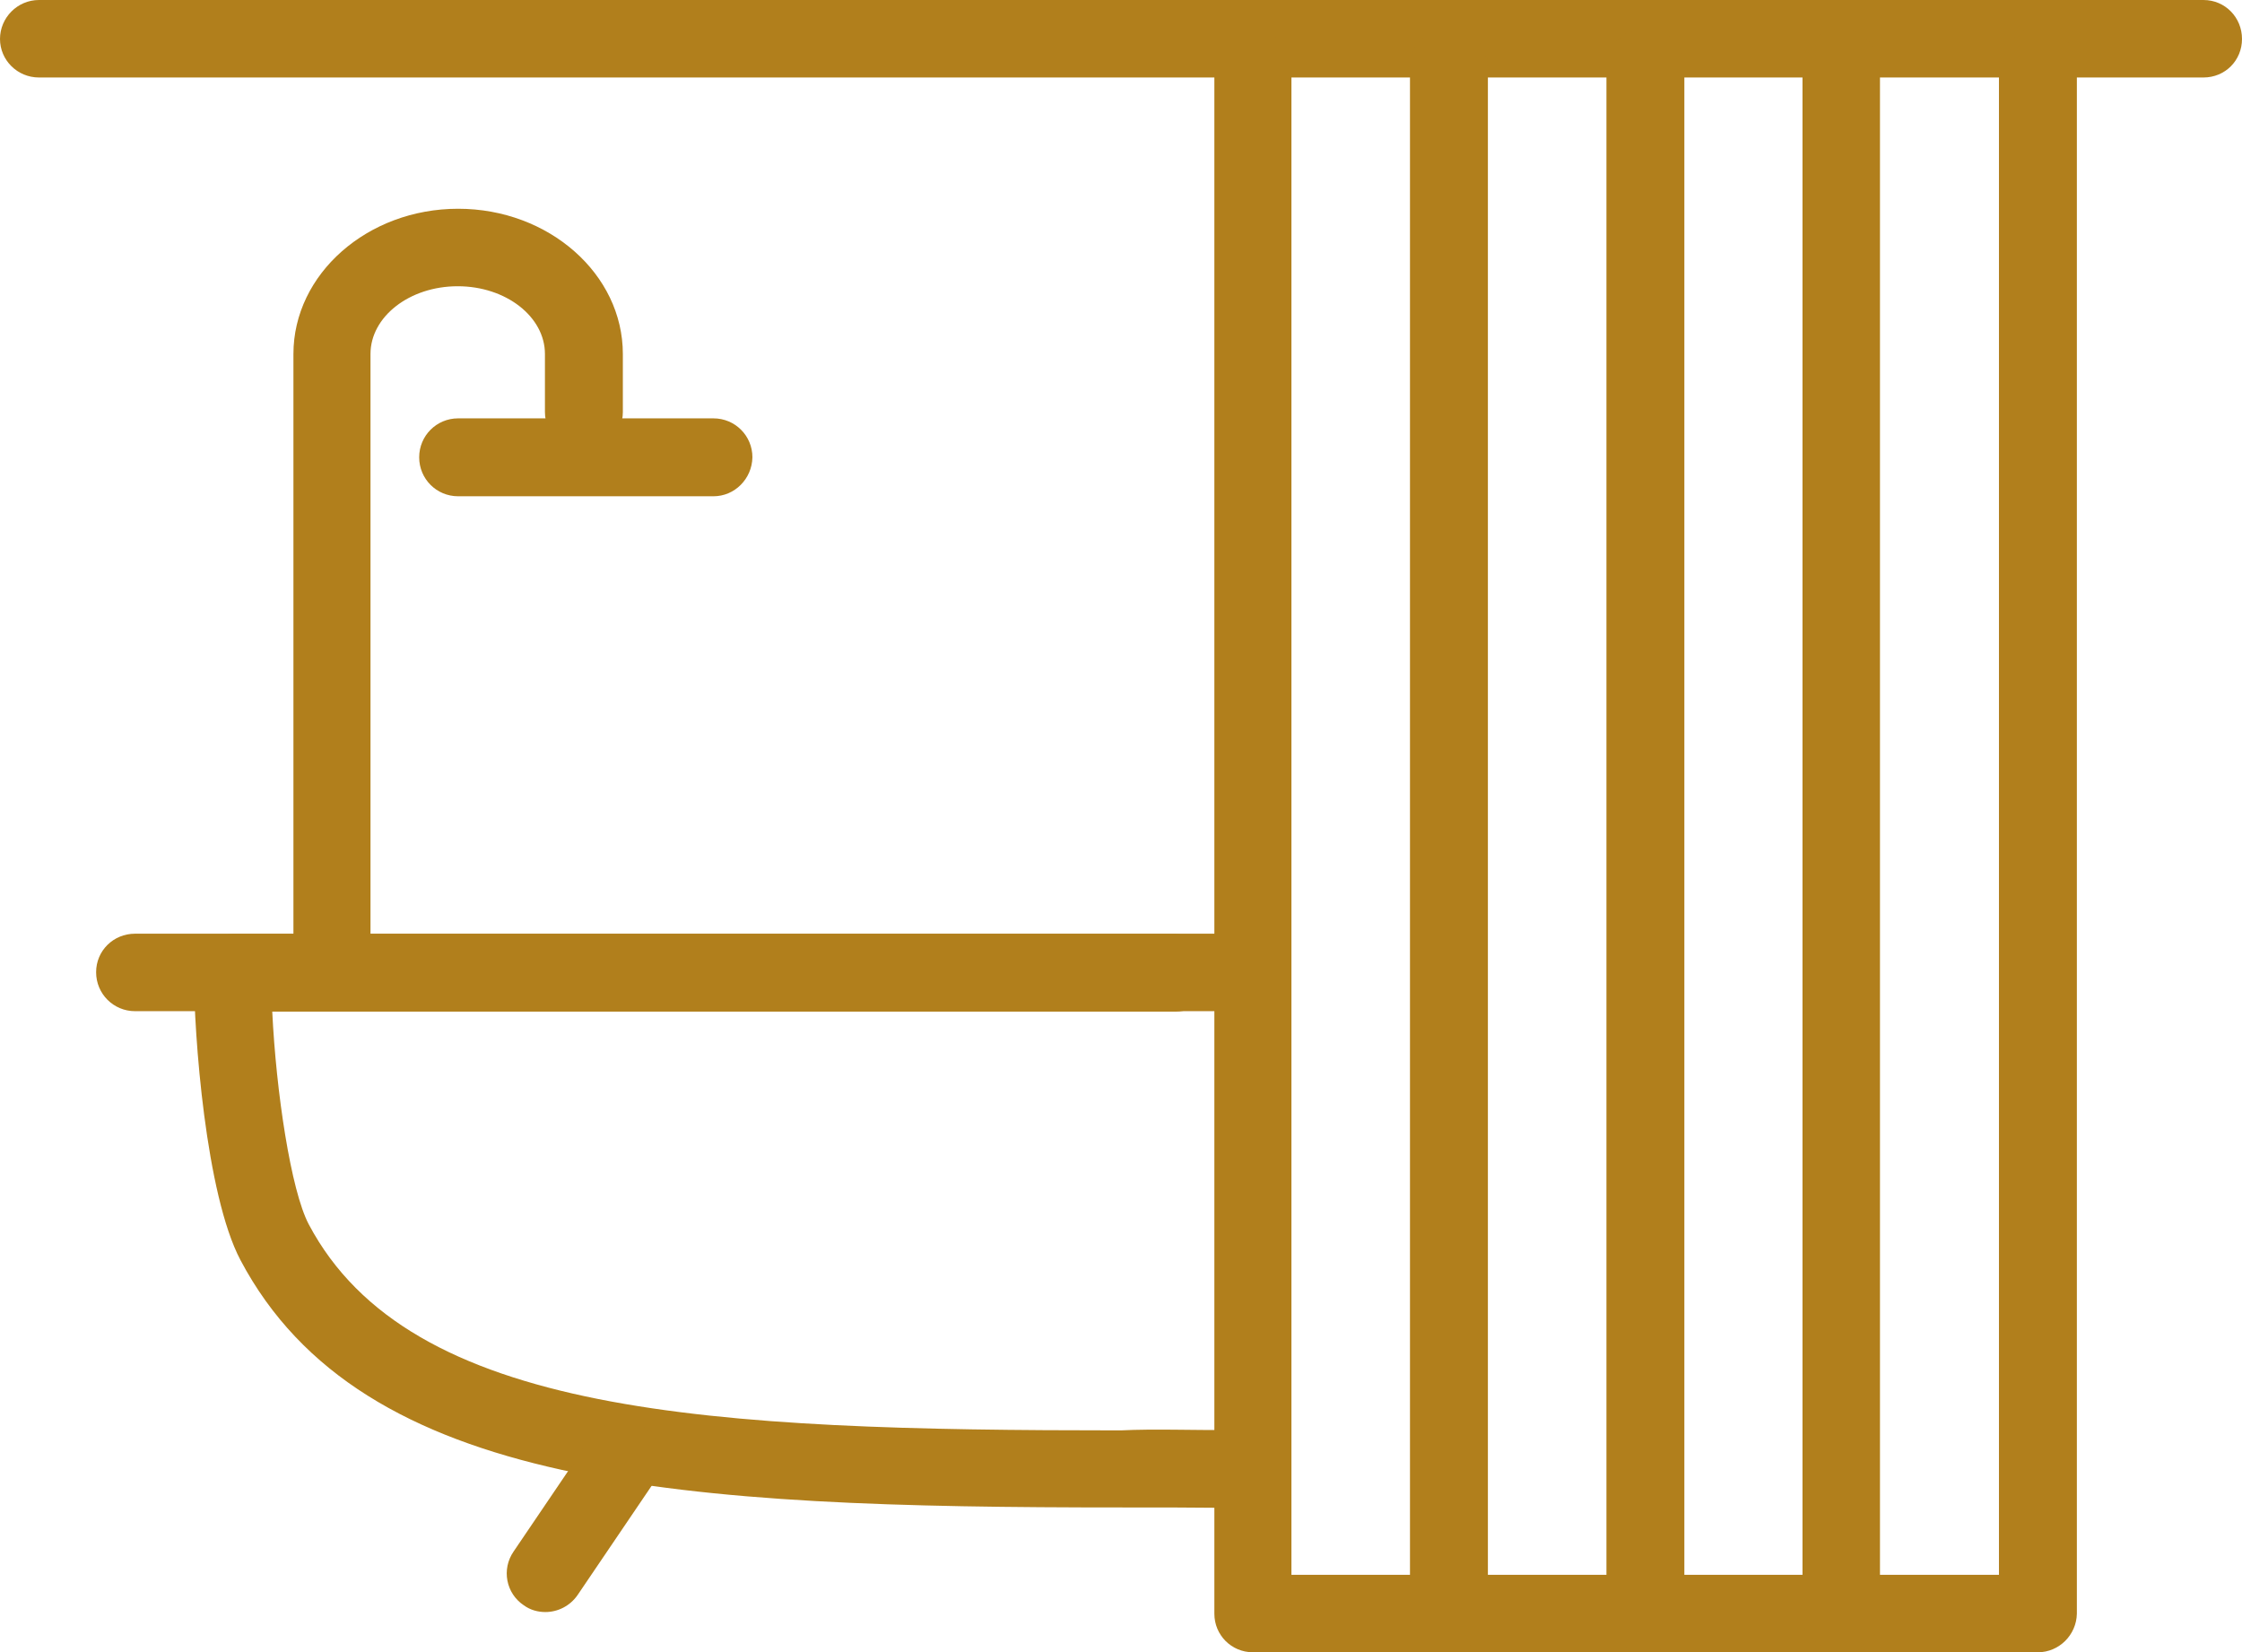
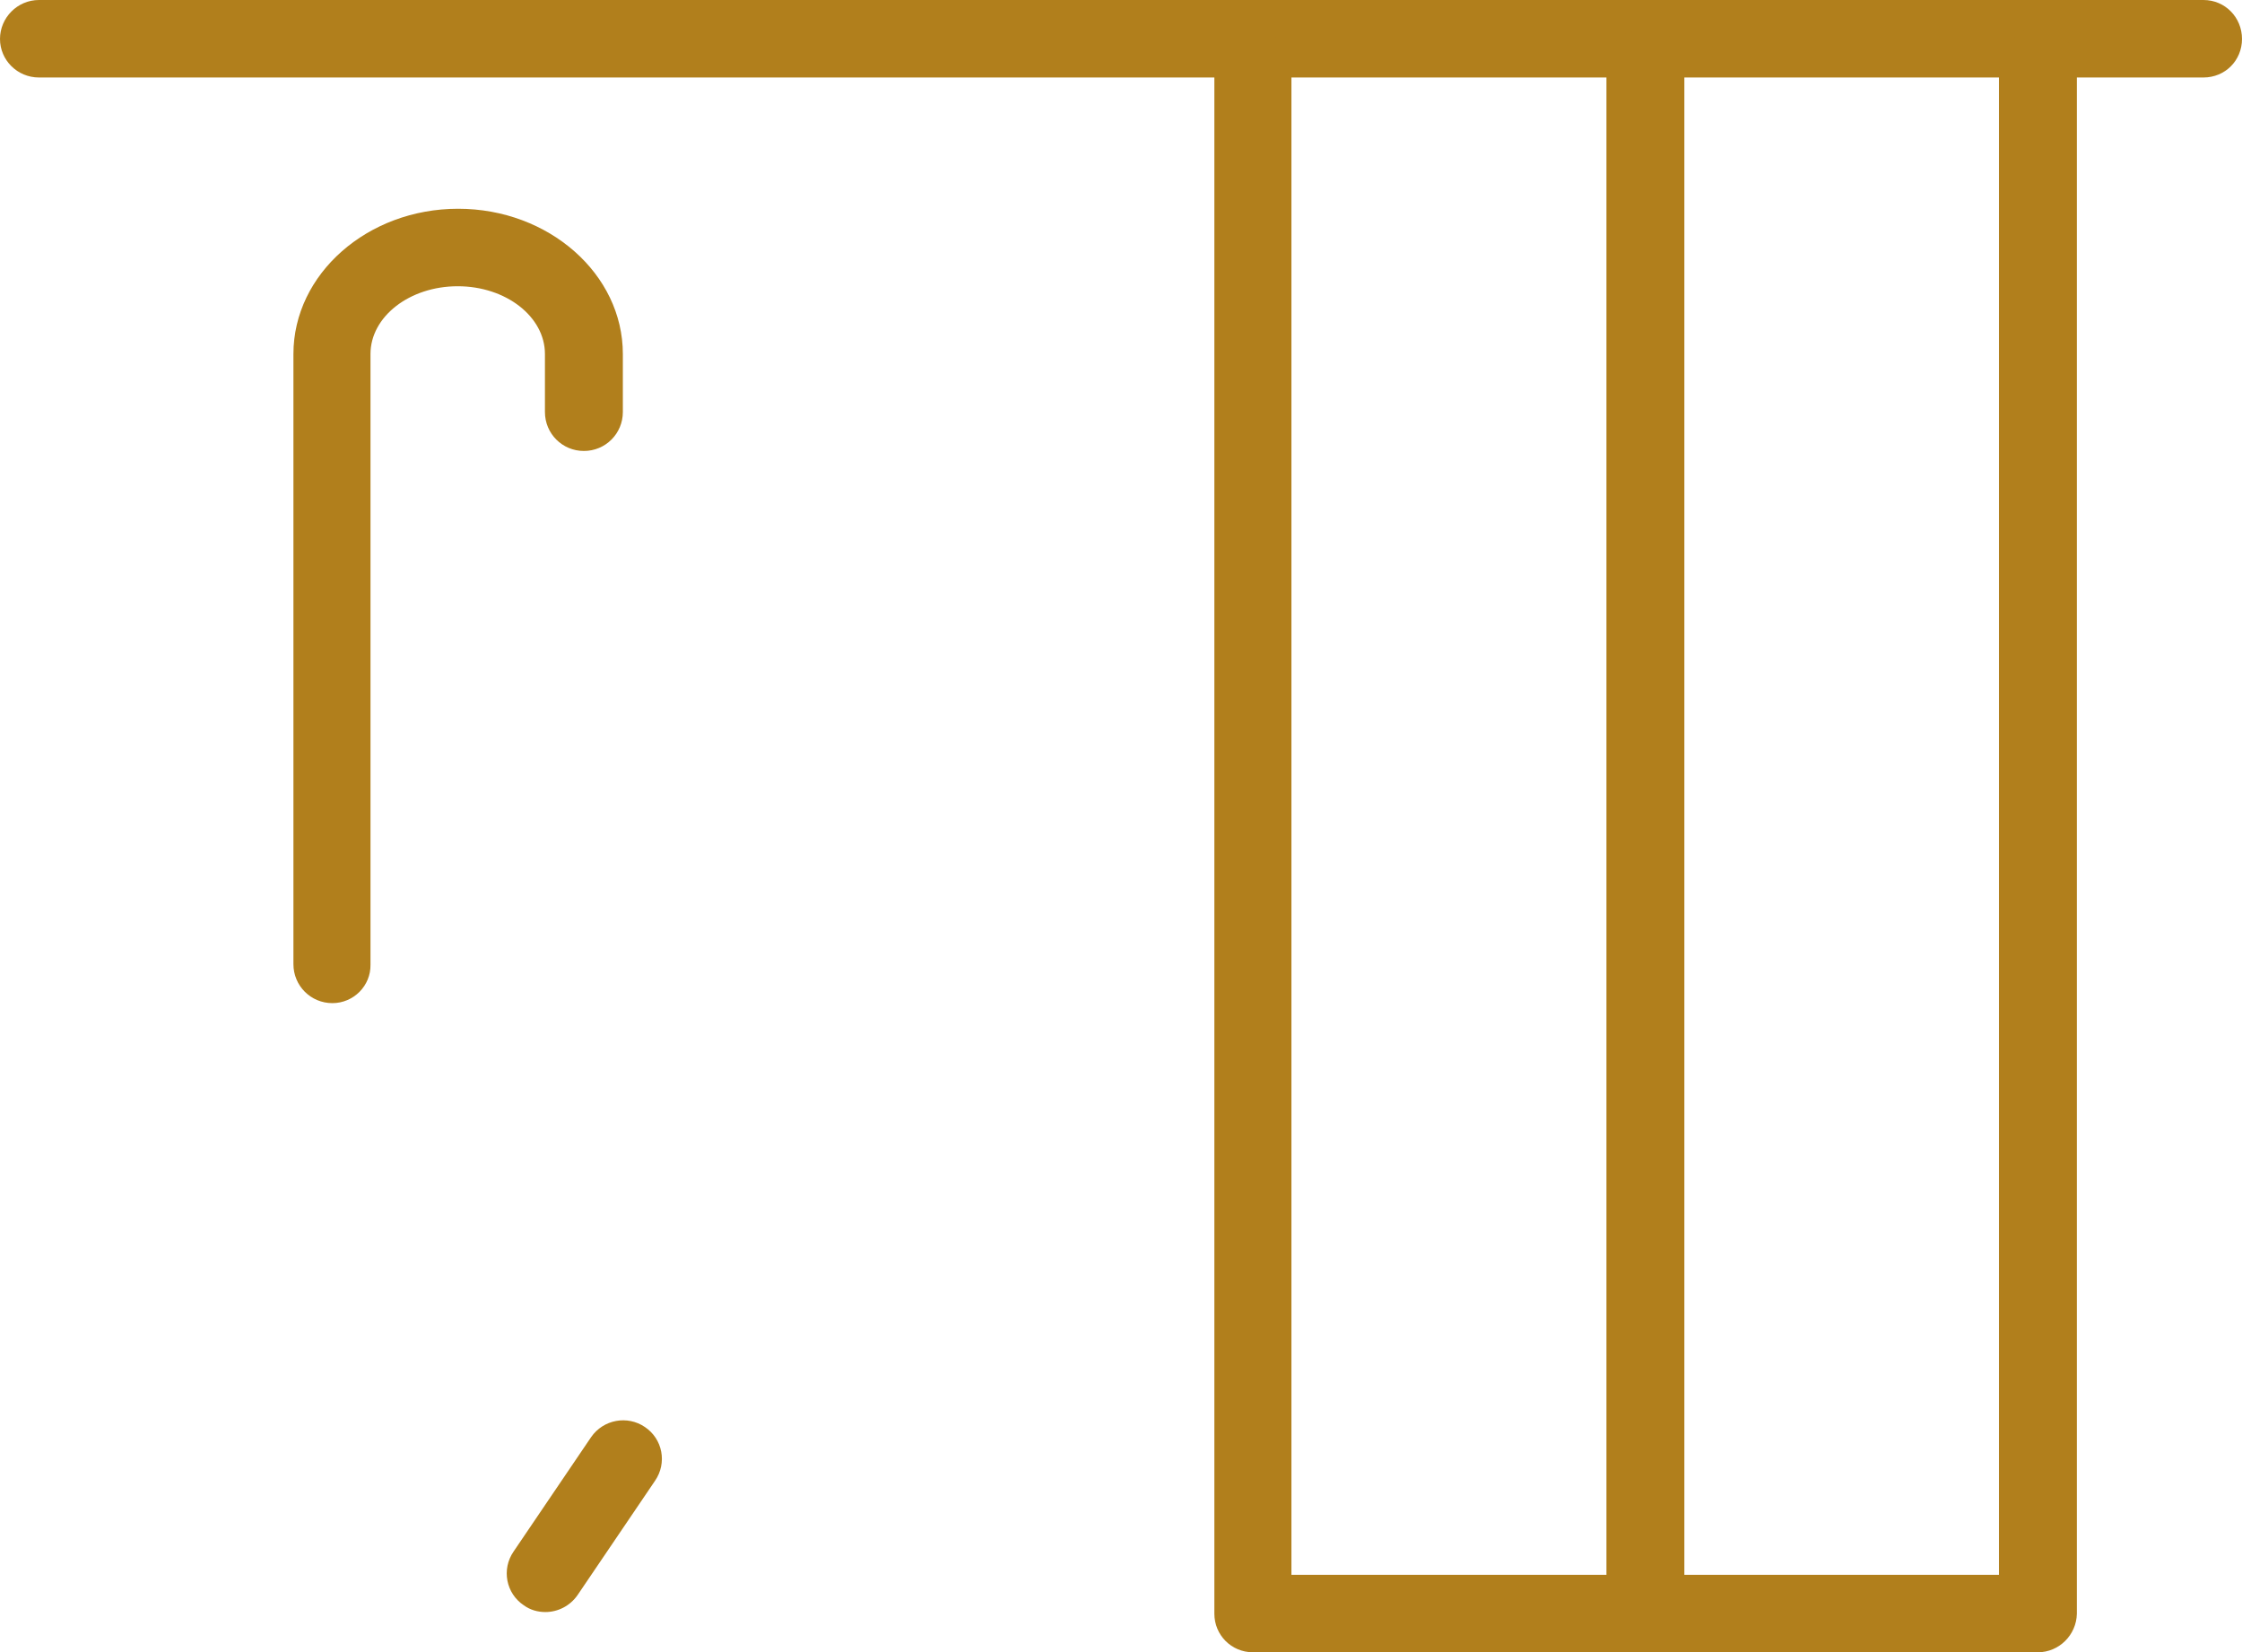
<svg xmlns="http://www.w3.org/2000/svg" xmlns:xlink="http://www.w3.org/1999/xlink" version="1.1" id="Layer_1" x="0px" y="0px" viewBox="0 0 529.5 390.2" style="enable-background:new 0 0 529.5 390.2;" xml:space="preserve">
  <style type="text/css">
	.st0{clip-path:url(#SVGID_2_);fill:#b17f1c;}
	.st1{clip-path:url(#SVGID_4_);fill:#b17f1c;}
	.st2{clip-path:url(#SVGID_6_);fill:#b17f1c;}
	.st3{clip-path:url(#SVGID_8_);fill:#b17f1c;}
	.st4{clip-path:url(#SVGID_10_);fill:#b17f1c;}
	.st5{clip-path:url(#SVGID_12_);fill:#b17f1c;}
	.st6{clip-path:url(#SVGID_14_);fill:#b17f1c;}
	.st7{clip-path:url(#SVGID_16_);fill:#b17f1c;}
	.st8{clip-path:url(#SVGID_18_);fill:#b17f1c;}
	.st9{clip-path:url(#SVGID_20_);fill:#b17f1c;}
</style>
  <g>
    <g>
      <defs>
        <rect id="SVGID_1_" y="0" width="529.5" height="390.2" />
      </defs>
      <clipPath id="SVGID_2_">
        <use xlink:href="#SVGID_1_" style="overflow:visible;" />
      </clipPath>
      <path class="st0" d="M520.4,18.3H9.2C4.1,18.3,0,14.2,0,9.2S4.1,0,9.2,0h511.2c5.1,0,9.1,4.1,9.1,9.2S525.5,18.3,520.4,18.3" />
    </g>
  </g>
  <g>
    <g>
      <defs>
-         <rect id="SVGID_3_" y="0" width="529.5" height="390.2" />
-       </defs>
+         </defs>
      <clipPath id="SVGID_4_">
        <use xlink:href="#SVGID_3_" style="overflow:visible;" />
      </clipPath>
      <path class="st1" d="M264.8,356c-103.7,0-179.3-4.2-208-58.4c-8.2-15.5-11-53.2-11-67.9c0-5.1,4.1-9.1,9.2-9.1h222.6    c5.1,0,9.2,4.1,9.2,9.1c0,5.1-4.1,9.2-9.2,9.2H64.3c0.9,18.9,4.4,42.2,8.6,50.2c23.9,45.2,94.6,48.7,191.8,48.7    c8-0.4,17.3,0,25.7-0.1h0.1c5,0,9.1,4,9.2,9.1c0,5-4,9.2-9.1,9.3C282.2,356,273.5,356,264.8,356" />
    </g>
  </g>
  <g>
    <g>
      <defs>
        <rect id="SVGID_5_" y="0" width="529.5" height="390.2" />
      </defs>
      <clipPath id="SVGID_6_">
        <use xlink:href="#SVGID_5_" style="overflow:visible;" />
      </clipPath>
      <path class="st2" d="M128.8,380.7c-1.8,0-3.6-0.5-5.1-1.6c-4.2-2.8-5.3-8.5-2.4-12.7l18.3-27c2.9-4.2,8.6-5.2,12.7-2.4    c4.2,2.8,5.3,8.5,2.4,12.7l-18.3,27C134.6,379.3,131.7,380.7,128.8,380.7" />
    </g>
  </g>
  <g>
    <g>
      <defs>
        <rect id="SVGID_7_" y="0" width="529.5" height="390.2" />
      </defs>
      <clipPath id="SVGID_8_">
        <use xlink:href="#SVGID_7_" style="overflow:visible;" />
      </clipPath>
-       <path class="st3" d="M290.2,238.8H31.9c-5.1,0-9.2-4.1-9.2-9.2c0-5.1,4.1-9.1,9.2-9.1h258.2c5.1,0,9.2,4.1,9.2,9.1    C299.3,234.7,295.2,238.8,290.2,238.8" />
    </g>
  </g>
  <g>
    <g>
      <defs>
        <rect id="SVGID_9_" y="0" width="529.5" height="390.2" />
      </defs>
      <clipPath id="SVGID_10_">
        <use xlink:href="#SVGID_9_" style="overflow:visible;" />
      </clipPath>
      <path class="st4" d="M78.5,236.9c-5.1,0-9.2-4.1-9.2-9.2V83.6c0-18.9,17.5-34.3,38.9-34.3s38.9,15.4,38.9,34.3v13.7    c0,5.1-4.1,9.2-9.2,9.2s-9.2-4.1-9.2-9.2V83.6c0-8.8-9.2-16-20.6-16s-20.6,7.2-20.6,16v144.2C87.6,232.8,83.5,236.9,78.5,236.9" />
    </g>
  </g>
  <g>
    <g>
      <defs>
        <rect id="SVGID_11_" y="0" width="529.5" height="390.2" />
      </defs>
      <clipPath id="SVGID_12_">
        <use xlink:href="#SVGID_11_" style="overflow:visible;" />
      </clipPath>
      <path class="st5" d="M481.3,390.2H295.9c-5.1,0-9.1-4.1-9.1-9.1V16c0-5.1,4.1-9.2,9.1-9.2S305,11,305,16v355.9h167.1V16    c0-5.1,4.1-9.2,9.2-9.2s9.2,4.1,9.2,9.2v365.1C490.4,386.1,486.3,390.2,481.3,390.2" />
    </g>
  </g>
  <g>
    <g>
      <defs>
        <rect id="SVGID_13_" y="0" width="529.5" height="390.2" />
      </defs>
      <clipPath id="SVGID_14_">
        <use xlink:href="#SVGID_13_" style="overflow:visible;" />
      </clipPath>
-       <path class="st6" d="M434.9,390.2c-5.1,0-9.2-4.1-9.2-9.1V16c0-5.1,4.1-9.2,9.2-9.2s9.1,4.1,9.1,9.2v365.1    C444.1,386.1,440,390.2,434.9,390.2" />
    </g>
  </g>
  <g>
    <g>
      <defs>
        <rect id="SVGID_15_" y="0" width="529.5" height="390.2" />
      </defs>
      <clipPath id="SVGID_16_">
        <use xlink:href="#SVGID_15_" style="overflow:visible;" />
      </clipPath>
      <path class="st7" d="M388.6,390.2c-5.1,0-9.2-4.1-9.2-9.1V16c0-5.1,4.1-9.2,9.2-9.2s9.2,4.1,9.2,9.2v365.1    C397.7,386.1,393.6,390.2,388.6,390.2" />
    </g>
  </g>
  <g>
    <g>
      <defs>
        <rect id="SVGID_17_" y="0" width="529.5" height="390.2" />
      </defs>
      <clipPath id="SVGID_18_">
        <use xlink:href="#SVGID_17_" style="overflow:visible;" />
      </clipPath>
-       <path class="st8" d="M342.2,390.2c-5.1,0-9.2-4.1-9.2-9.1V16c0-5.1,4.1-9.2,9.2-9.2s9.2,4.1,9.2,9.2v365.1    C351.4,386.1,347.3,390.2,342.2,390.2" />
    </g>
  </g>
  <g>
    <g>
      <defs>
-         <rect id="SVGID_19_" y="0" width="529.5" height="390.2" />
-       </defs>
+         </defs>
      <clipPath id="SVGID_20_">
        <use xlink:href="#SVGID_19_" style="overflow:visible;" />
      </clipPath>
      <path class="st9" d="M168.5,117.2h-60.3c-5.1,0-9.2-4.1-9.2-9.2s4.1-9.2,9.2-9.2h60.3c5.1,0,9.2,4.1,9.2,9.2    C177.6,113.1,173.5,117.2,168.5,117.2" />
    </g>
  </g>
</svg>